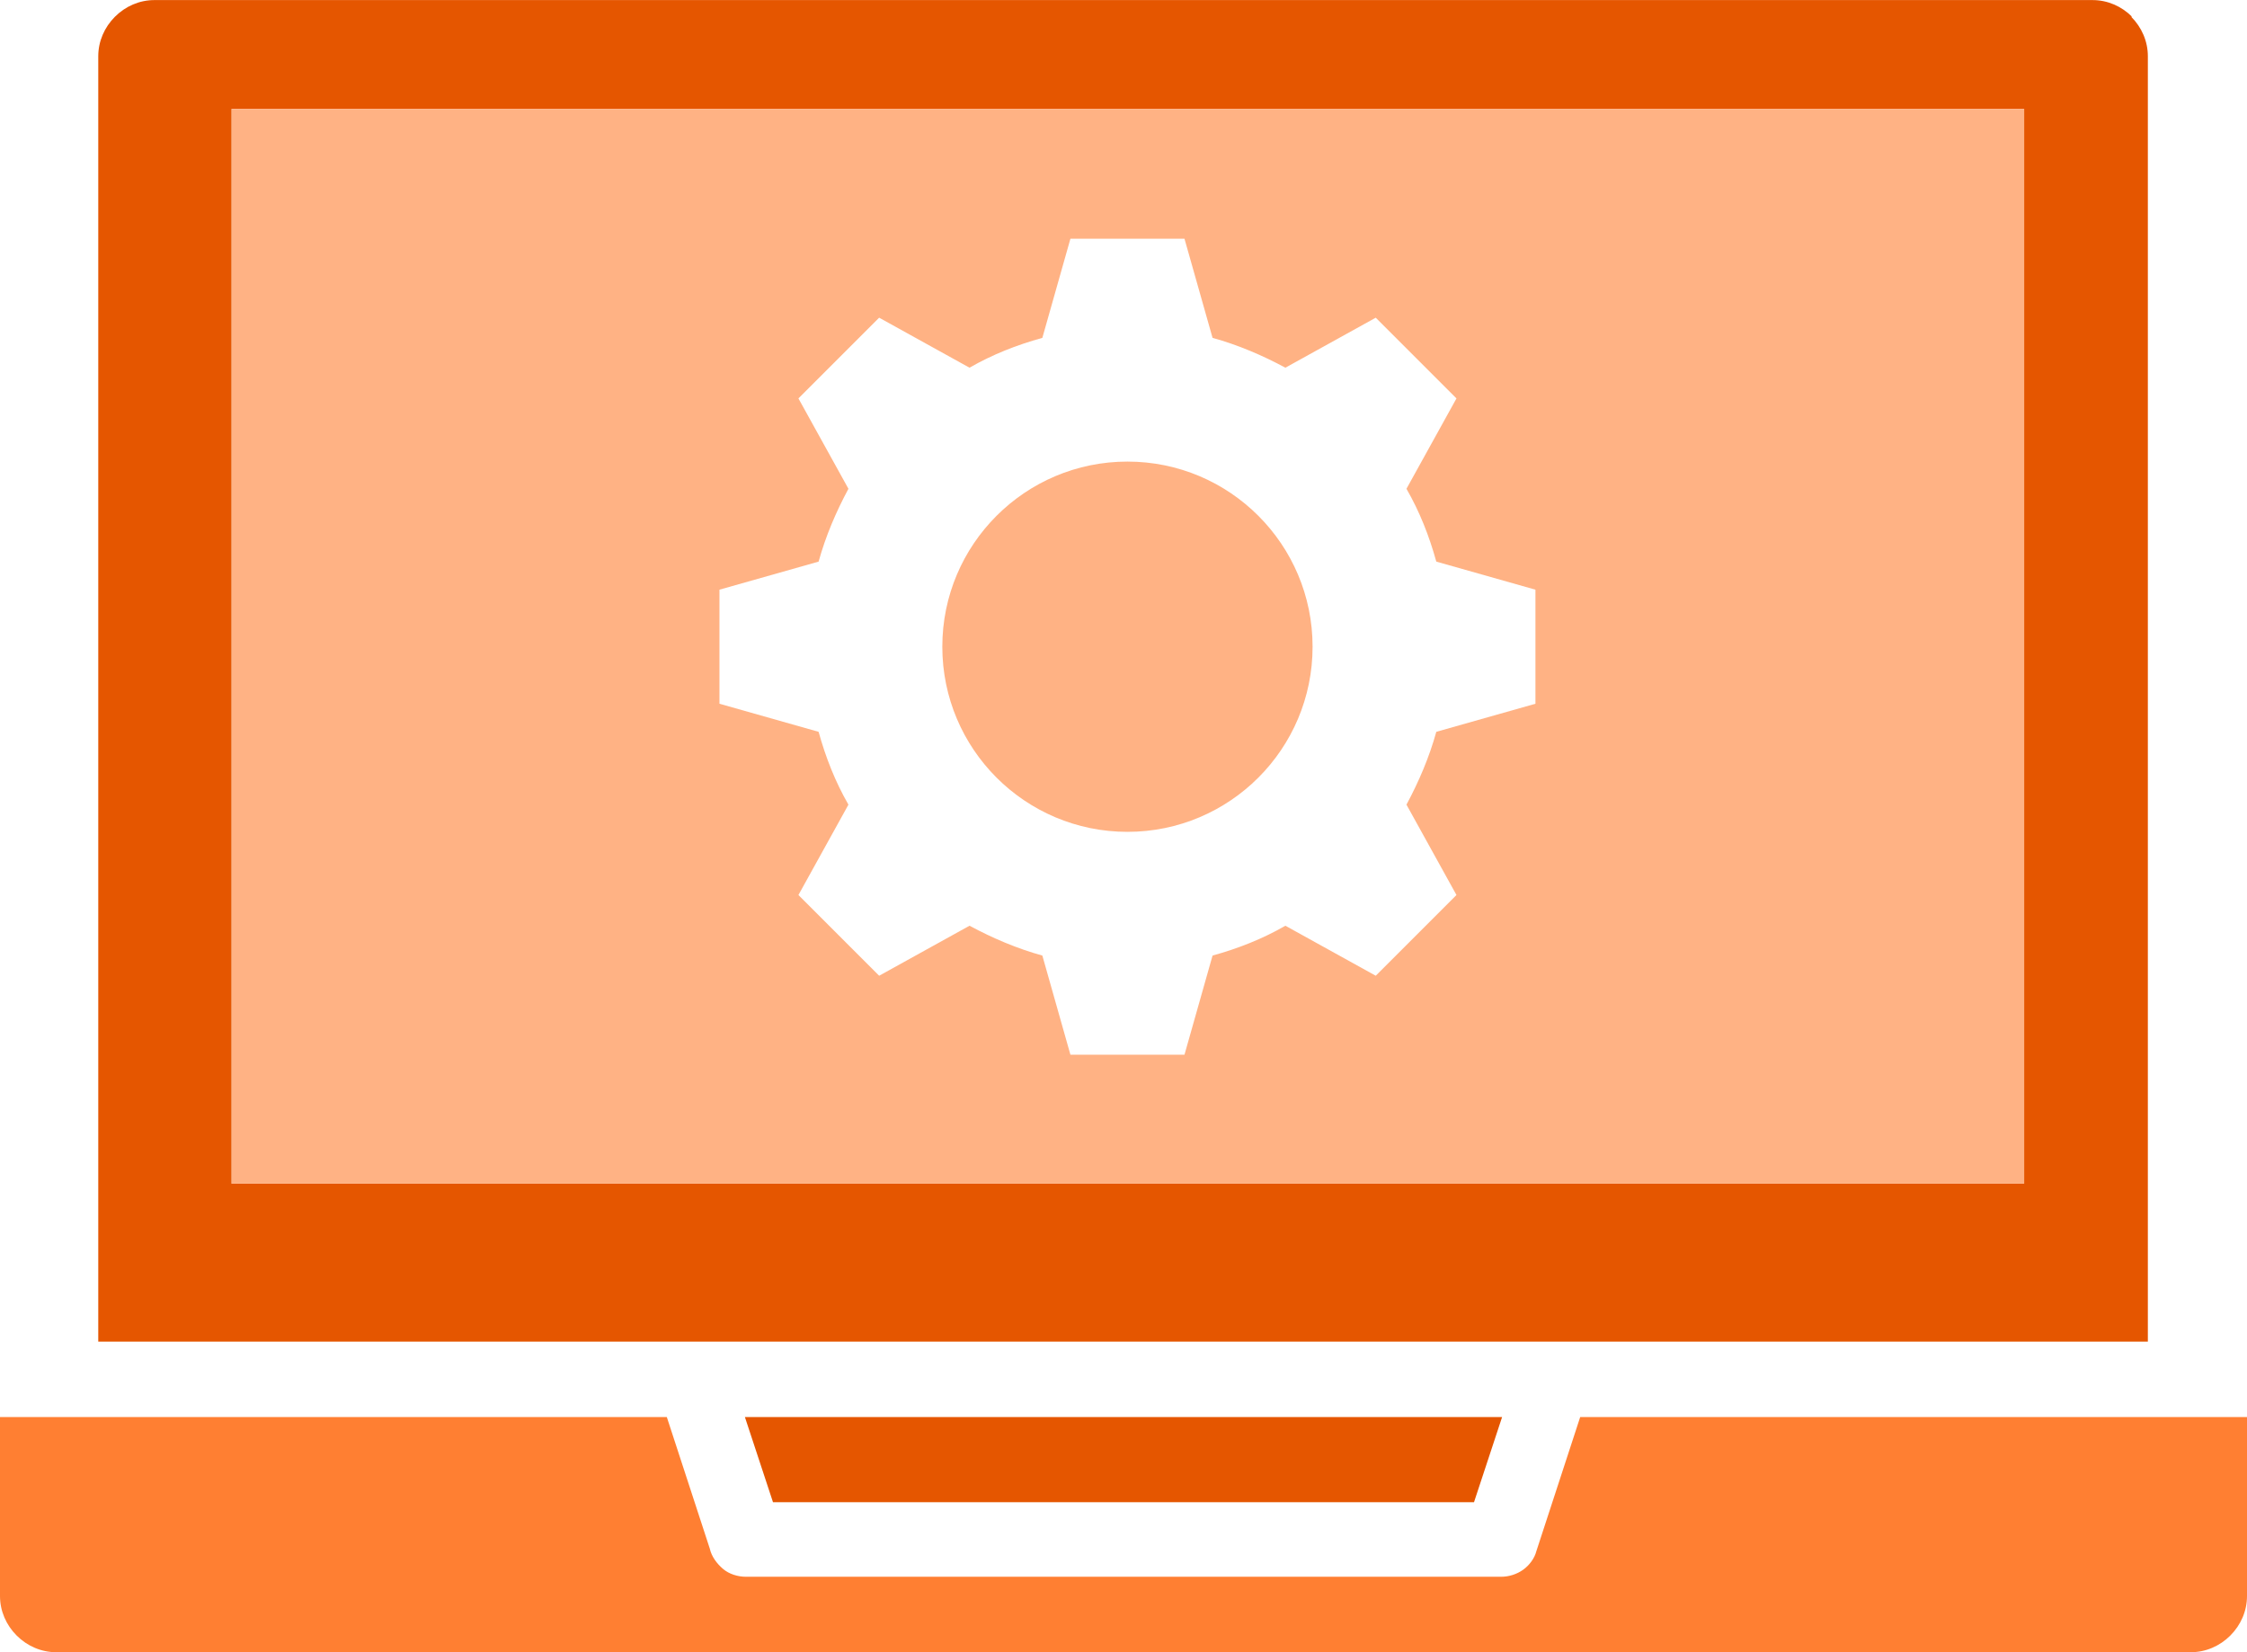
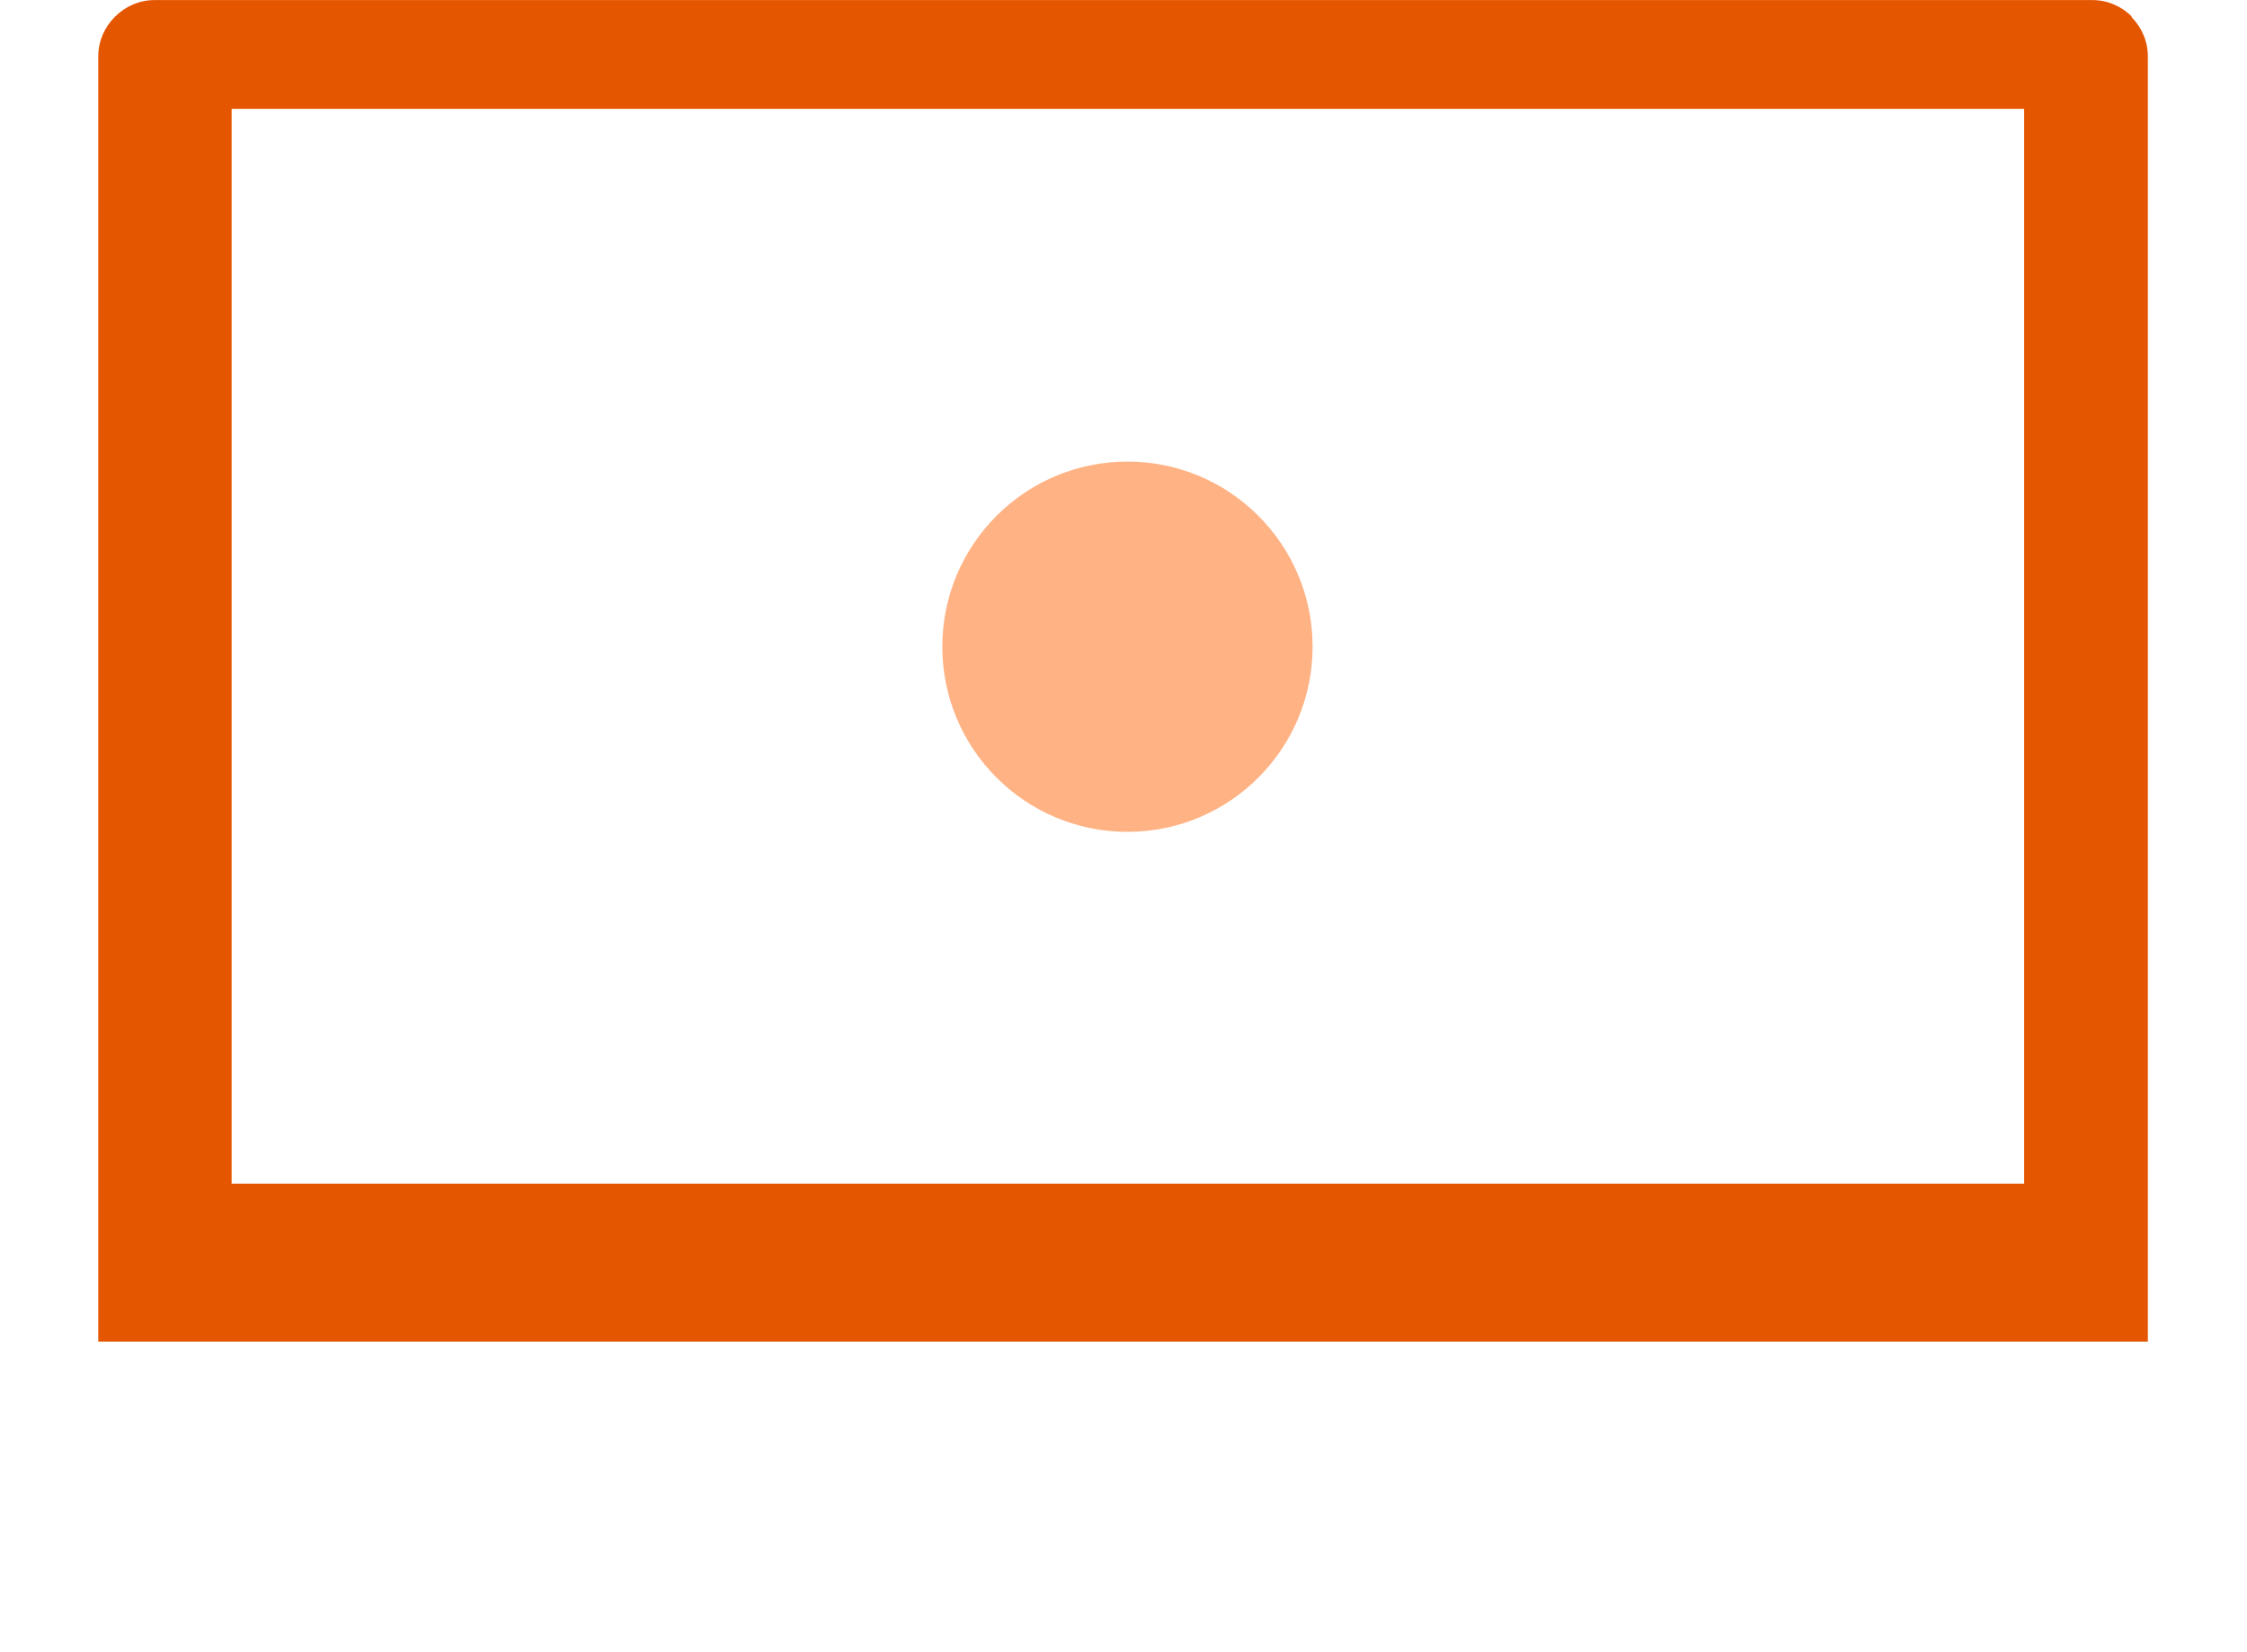
<svg xmlns="http://www.w3.org/2000/svg" id="Layer_1" width="9.03mm" height="6.64mm" viewBox="0 0 25.61 18.83">
-   <polygon points="8.49 16.15 8.81 17.12 16.8 17.12 17.12 16.15 8.49 16.15" fill="#e55600" fill-rule="evenodd" />
-   <path d="M18.01,16.15h7.6v2.04c0,.17-.07.33-.19.45-.12.12-.28.19-.45.19H.64c-.17,0-.33-.07-.45-.19-.12-.12-.19-.28-.19-.45v-2.04h7.6l.49,1.5h0c.02.09.08.17.15.23.07.06.17.09.26.09h8.61c.09,0,.18-.03.25-.08.07-.05.13-.13.15-.21l.5-1.53Z" fill="#ff7f32" fill-rule="evenodd" />
  <path d="M24.3.19c-.12-.12-.28-.19-.45-.19H1.76c-.17,0-.33.07-.45.19-.12.12-.19.28-.19.45v14.65h23.36V.64c0-.17-.07-.33-.19-.45ZM23.06,13.49H2.64V1.24h20.43v12.25Z" fill="#e55600" />
  <circle cx="12.85" cy="7.37" r="2.11" fill="#ffb284" />
-   <path d="M2.64,13.49h20.43V1.24H2.64v12.25ZM8.2,6.72l1.13-.32c.08-.29.2-.57.34-.83l-.57-1.03.92-.92,1.03.57c.26-.15.54-.26.83-.34l.32-1.13h1.3l.32,1.13c.29.08.57.2.83.34l1.03-.57.92.92-.57,1.03c.15.26.26.54.34.83l1.13.32v1.3l-1.13.32c-.08.29-.2.57-.34.83l.57,1.03-.92.92-1.03-.57c-.26.15-.54.26-.83.34l-.32,1.13h-1.3l-.32-1.13c-.29-.08-.57-.2-.83-.34l-1.03.57-.92-.92.57-1.03c-.15-.26-.26-.54-.34-.83l-1.13-.32v-1.3Z" fill="#ffb284" />
</svg>